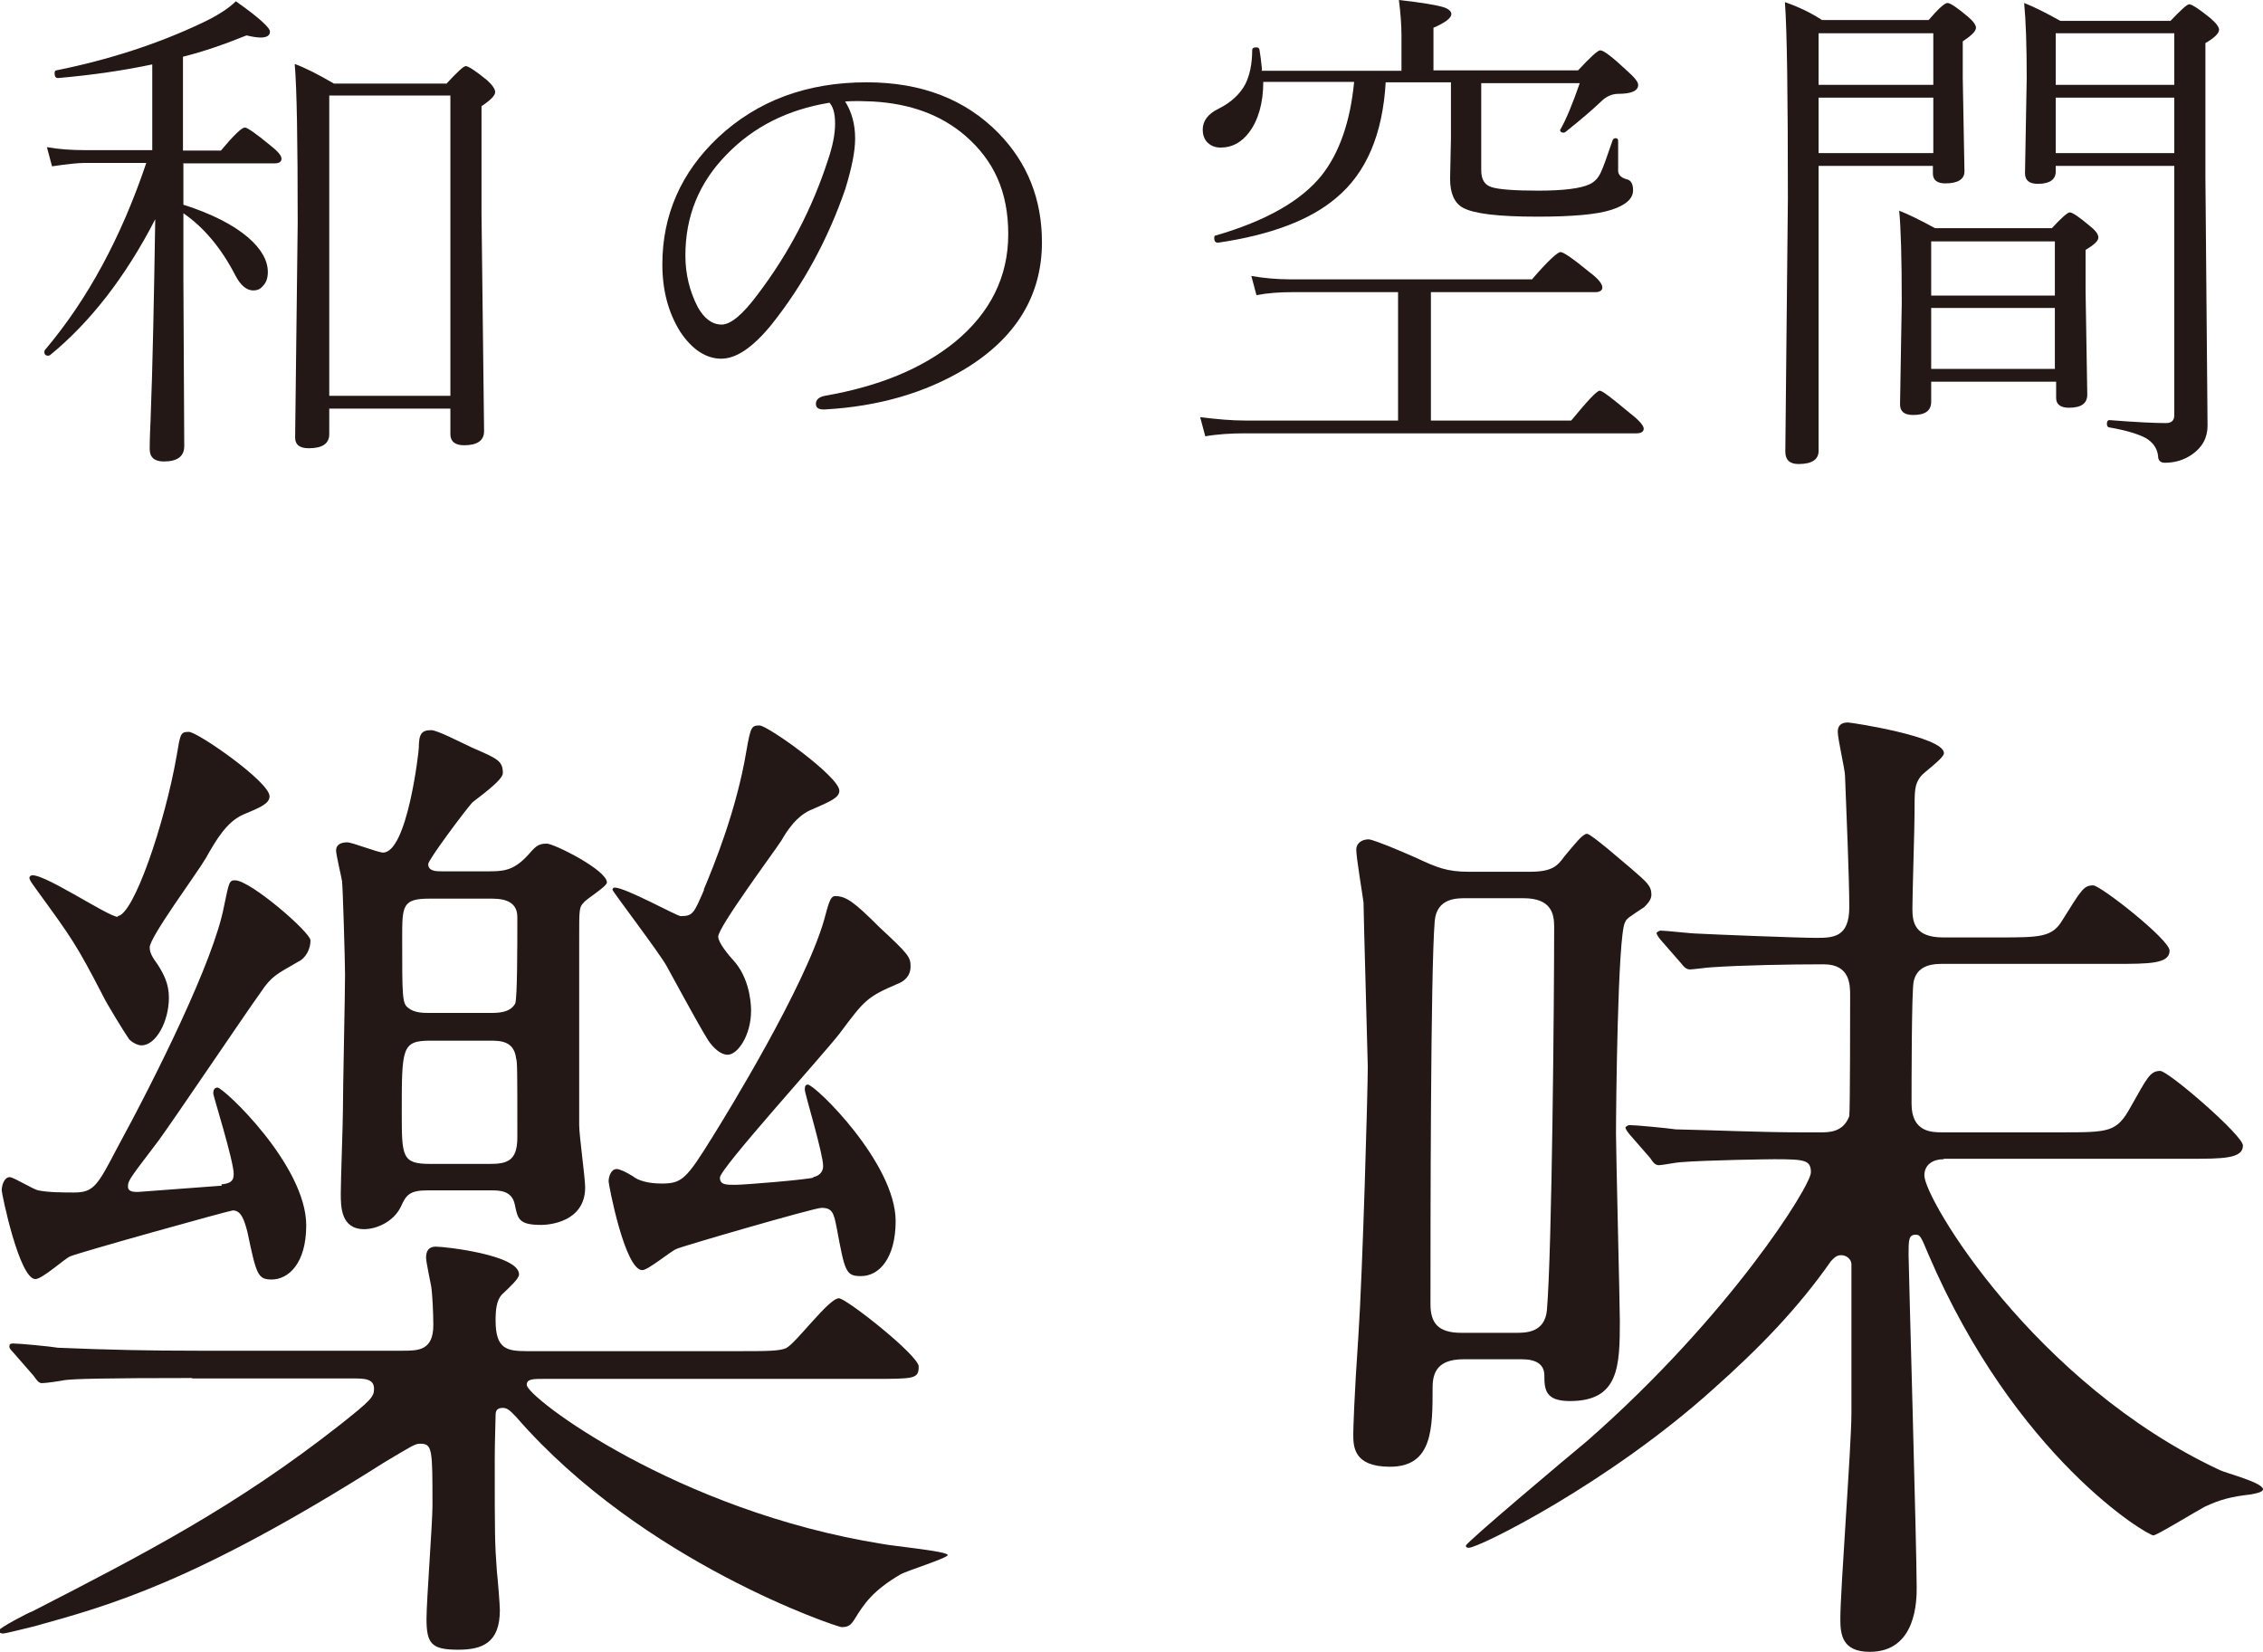
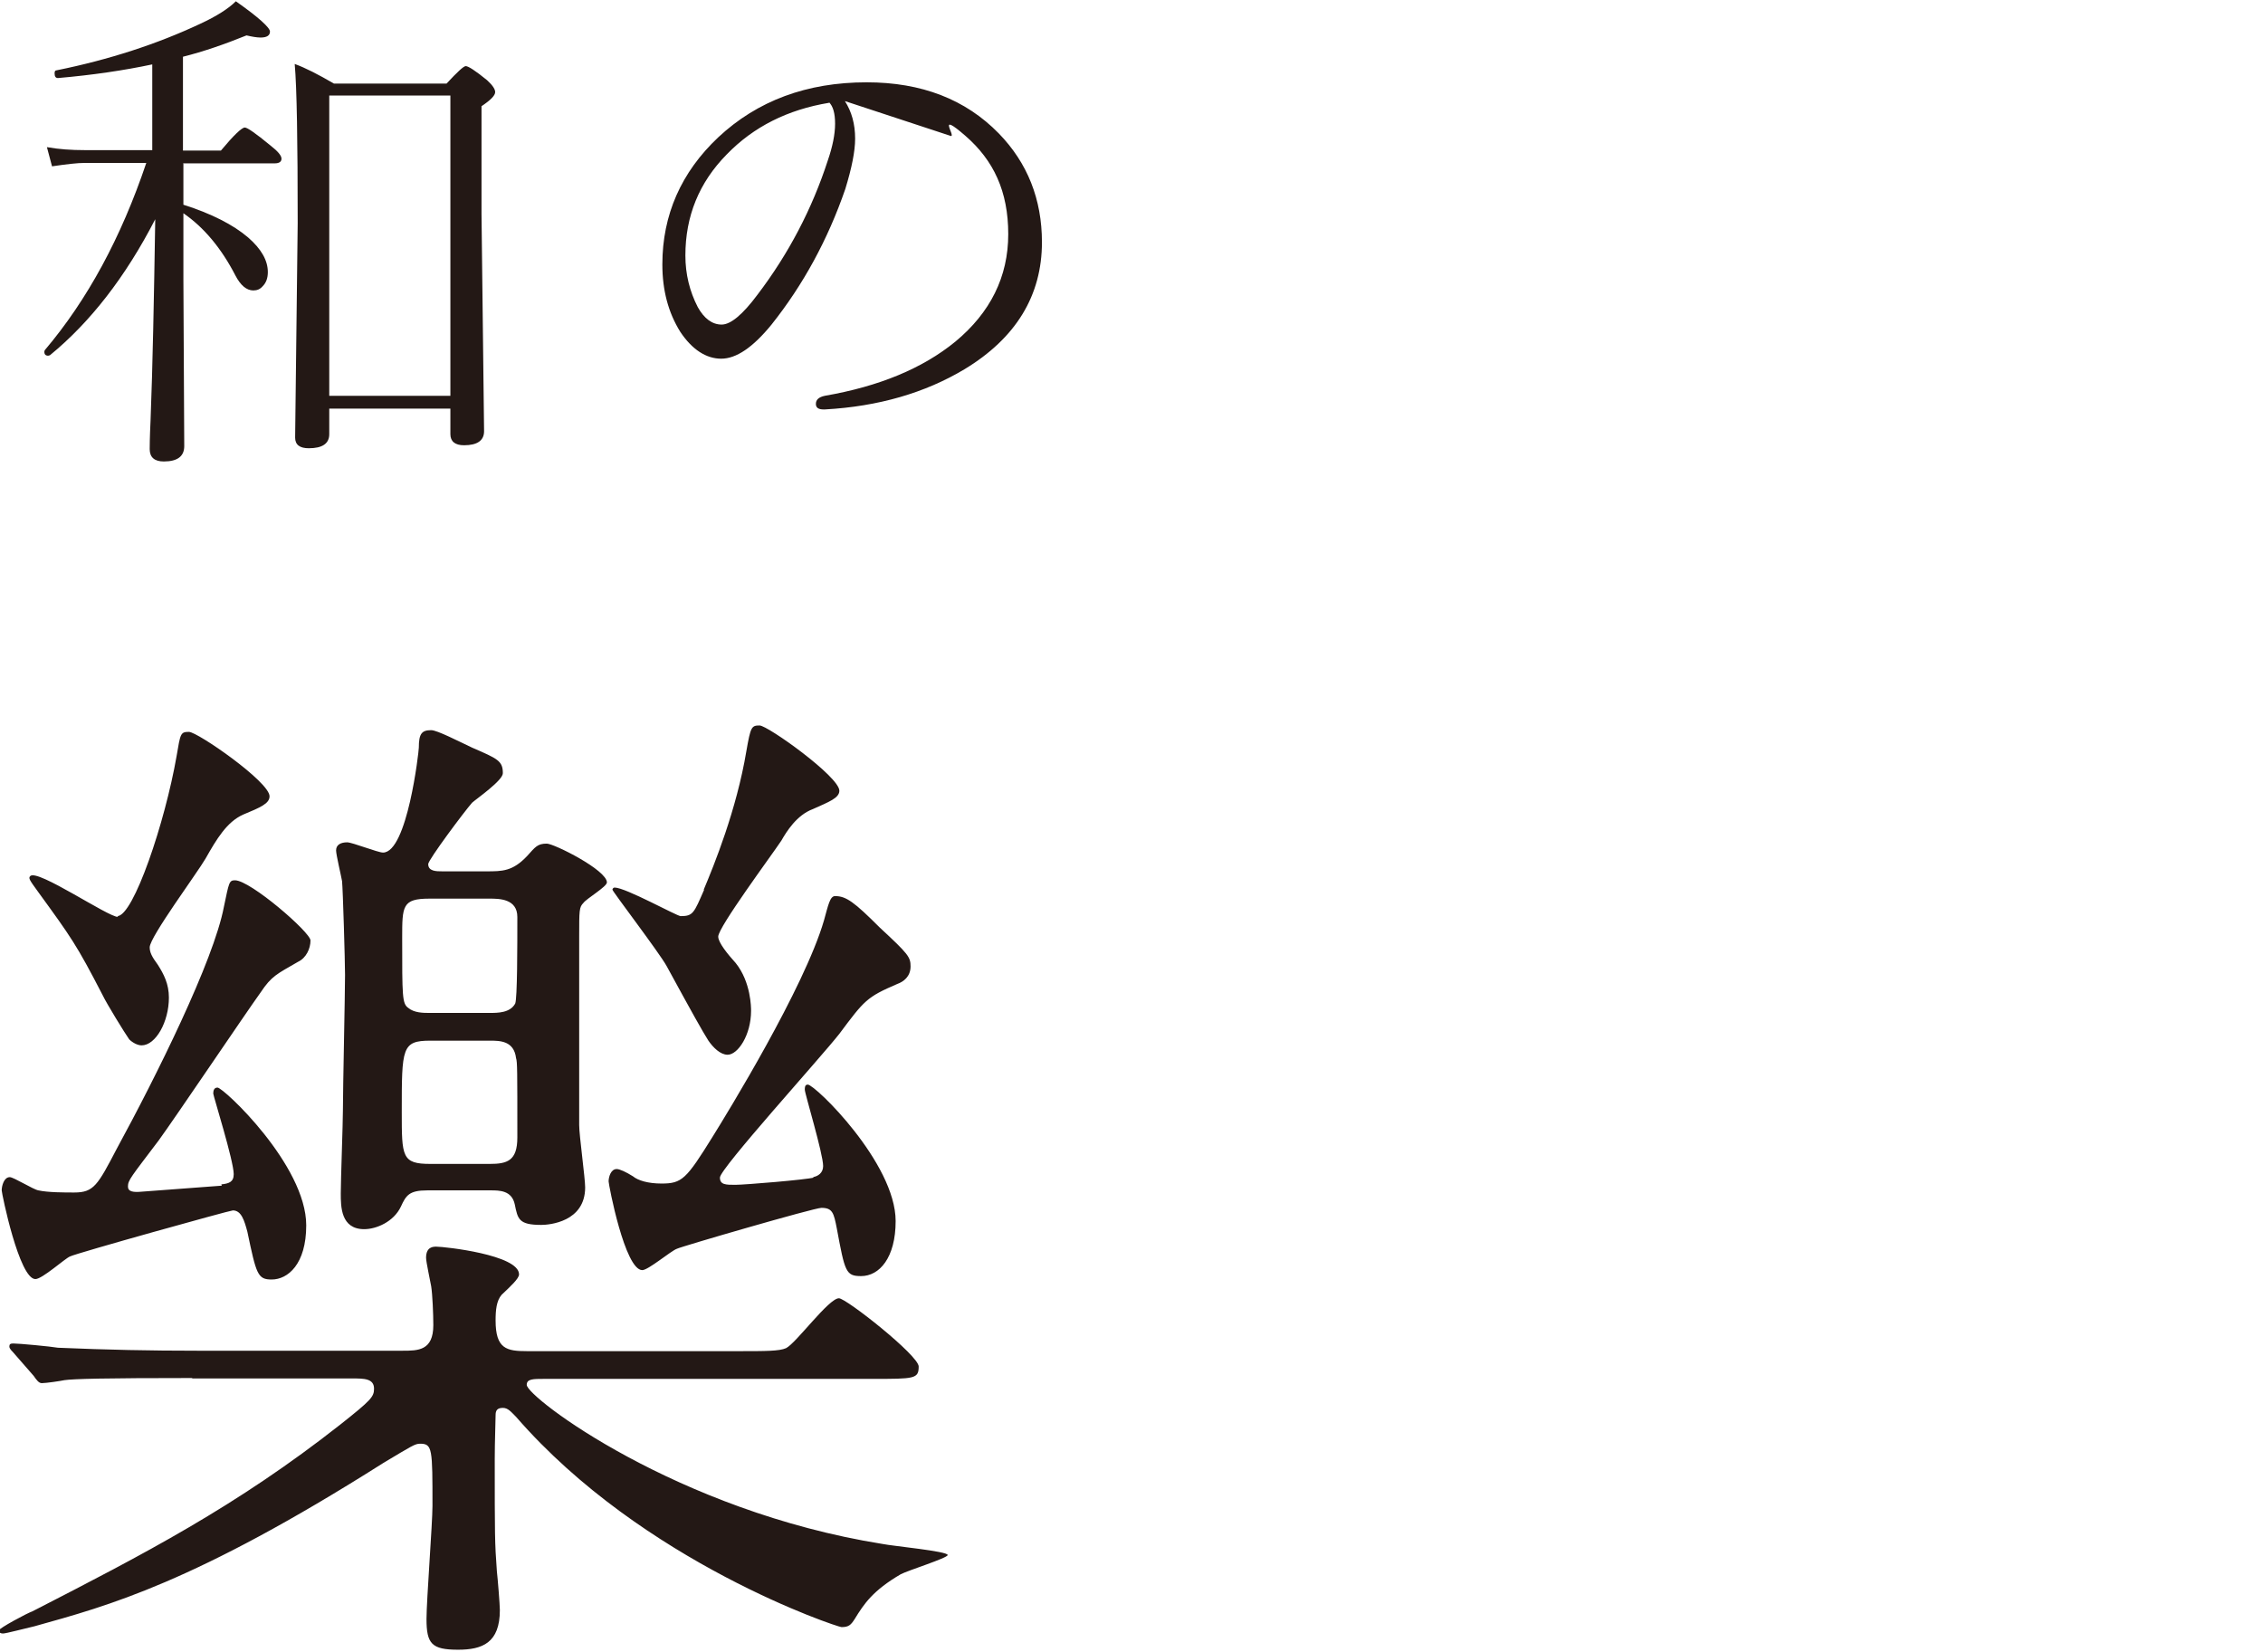
<svg xmlns="http://www.w3.org/2000/svg" id="_レイヤー_2" data-name="レイヤー 2" viewBox="0 0 53.06 38.73">
  <defs>
    <style>
      .cls-1 {
        fill: #231815;
      }
    </style>
  </defs>
  <g id="_レイヤー_1-2" data-name="レイヤー 1">
    <g>
      <path class="cls-1" d="M4.3,3.84v.96c.66.21,1.17.47,1.52.77.31.27.46.54.46.81,0,.14-.04.25-.12.33-.06.07-.13.1-.22.1-.16,0-.3-.12-.42-.35-.33-.64-.74-1.13-1.22-1.46v1.55l.02,3.91c0,.24-.16.36-.48.36-.22,0-.33-.1-.33-.29,0-.04,0-.26.02-.67.05-1.28.08-2.85.11-4.72-.7,1.36-1.53,2.42-2.47,3.19-.01,0-.03.01-.04.01-.06,0-.09-.03-.09-.09,0-.01,0-.02.01-.04,1-1.18,1.79-2.64,2.38-4.39h-1.44c-.18,0-.43.03-.77.08l-.12-.45c.28.05.57.07.89.07h1.58V1.51c-.66.14-1.4.25-2.21.32-.05,0-.08-.03-.08-.11,0-.04.01-.07.04-.07,1.24-.25,2.37-.62,3.37-1.09.39-.18.67-.36.84-.53.54.38.8.62.8.71s-.07.14-.22.14c-.09,0-.2-.02-.33-.05-.52.21-1.01.38-1.49.5v2.2h.89c.3-.36.49-.54.56-.54.06,0,.26.14.6.42.18.14.26.24.26.31s-.05.11-.16.11h-2.15ZM10.56,9.58h-2.84v.6c0,.22-.16.33-.48.33-.21,0-.32-.08-.32-.25l.06-5.03c0-1.92-.02-3.17-.07-3.73.25.09.56.25.92.46h2.64c.25-.27.4-.41.45-.41.06,0,.23.11.5.33.13.12.19.21.19.28,0,.08-.11.19-.32.33v2.53l.06,5.09c0,.22-.16.33-.47.33-.21,0-.32-.09-.32-.26v-.6ZM10.56,9.28V2.24h-2.84v7.04h2.84Z" />
-       <path class="cls-1" d="M19.81,2.37c.16.25.24.54.24.88,0,.3-.08.69-.23,1.18-.41,1.19-.99,2.25-1.73,3.18-.44.54-.83.8-1.18.8s-.68-.21-.96-.63c-.28-.45-.42-.97-.42-1.58,0-1.16.44-2.16,1.31-2.98.92-.86,2.08-1.29,3.48-1.29,1.29,0,2.32.4,3.1,1.2.67.69,1.01,1.54,1.01,2.55,0,1.25-.61,2.25-1.82,2.98-.92.55-2.01.87-3.27.94h-.03c-.12,0-.18-.04-.18-.13,0-.1.07-.16.21-.19,1.27-.22,2.29-.64,3.06-1.27.82-.68,1.24-1.52,1.24-2.52s-.34-1.73-1.01-2.31c-.57-.49-1.29-.75-2.16-.8-.1,0-.21-.01-.32-.01s-.23,0-.33.01ZM19.44,2.41c-.97.16-1.77.56-2.4,1.21-.65.66-.97,1.45-.97,2.37,0,.44.1.84.29,1.21.15.27.34.41.56.41.21,0,.49-.23.84-.7.73-.96,1.28-2.01,1.65-3.15.11-.32.17-.61.17-.86s-.05-.41-.14-.5Z" />
-       <path class="cls-1" d="M32.78,9.86v-3.01h-2.48c-.3,0-.58.02-.84.07l-.12-.45c.28.05.59.08.93.08h5.65c.37-.43.6-.64.67-.64.07,0,.3.16.69.48.2.15.29.27.29.35,0,.07-.06.11-.17.11h-3.85v3.01h3.29c.38-.46.6-.7.67-.7.06,0,.29.18.71.53.21.16.32.29.32.36,0,.07-.06.11-.17.11h-9.17c-.34,0-.66.02-.94.07l-.12-.45c.39.05.74.08,1.05.08h3.58ZM29.58,1.66h3.28v-.83c0-.23-.02-.51-.06-.83.54.06.89.12,1.05.17.12.04.18.1.18.16,0,.09-.14.2-.42.32v1h3.39c.29-.31.46-.47.52-.47.08,0,.29.16.63.48.17.15.26.26.26.33,0,.14-.16.21-.47.21-.14,0-.28.06-.4.18-.21.2-.49.44-.83.71-.01.01-.03.02-.05.02-.05,0-.08-.02-.08-.06,0,0,0-.02.01-.02.13-.23.28-.59.45-1.08h-2.31v2.04c0,.22.08.35.25.4.16.05.52.08,1.08.08.59,0,1-.05,1.21-.15.11-.05.2-.14.26-.27.06-.12.15-.38.28-.76.01-.03.04-.05.07-.05.04,0,.06.02.06.06v.67c-.01.11.05.19.19.23.11.02.16.11.16.26,0,.2-.17.35-.51.46-.34.11-.92.16-1.74.16-.91,0-1.49-.07-1.74-.21-.2-.11-.3-.34-.3-.68l.02-.94v-1.32h-1.53c-.07,1.21-.45,2.12-1.16,2.71-.61.52-1.54.87-2.77,1.05-.06,0-.09-.03-.09-.11,0-.04.01-.06.04-.06,1.17-.34,2-.81,2.48-1.41.41-.52.67-1.25.76-2.19h-2.13c0,.5-.12.9-.33,1.18-.18.24-.4.36-.67.36-.13,0-.23-.04-.32-.13-.07-.08-.1-.18-.1-.29,0-.2.12-.37.37-.49.3-.15.51-.35.63-.58.1-.2.16-.47.16-.79,0-.05.03-.07.1-.07.04,0,.06.02.07.05.02.11.04.27.06.47Z" />
-       <path class="cls-1" d="M45.33,3.89h-2.69v6.66c.01.22-.15.33-.47.33-.21,0-.31-.1-.31-.29l.06-5.93c0-2.43-.02-3.97-.07-4.61.32.11.61.25.87.42h2.5c.23-.27.38-.4.44-.4.07,0,.23.11.48.32.13.11.19.2.19.26,0,.08-.1.18-.31.32v.86l.04,2.19c0,.18-.15.28-.45.28-.19,0-.29-.08-.29-.23v-.19ZM45.33,1.99V.78h-2.69v1.21h2.69ZM45.33,3.59v-1.3h-2.69v1.3h2.69ZM48.18,8.95h-2.9v.47c0,.21-.14.31-.42.31-.21,0-.31-.08-.31-.25l.04-2.38c0-1.04-.02-1.75-.06-2.16.23.09.51.23.84.41h2.74c.23-.25.37-.37.42-.37.06,0,.21.1.46.31.14.11.21.2.21.28s-.1.17-.3.29v.95l.04,2.44c0,.21-.14.31-.43.31-.2,0-.3-.08-.3-.23v-.38ZM48.18,6.93v-1.27h-2.9v1.27h2.9ZM48.18,8.65v-1.43h-2.9v1.43h2.9ZM50.98,3.89h-2.78v.13c0,.19-.14.29-.42.29-.2,0-.3-.08-.3-.25l.04-2.23c0-.76-.02-1.35-.06-1.76.23.09.51.23.85.42h2.58c.25-.26.39-.39.44-.39.06,0,.23.11.49.32.14.12.21.21.21.28,0,.08-.11.19-.32.31v3.16l.05,5.81c0,.28-.12.51-.37.68-.19.13-.4.19-.63.19-.1,0-.16-.05-.16-.16-.02-.18-.12-.32-.29-.42-.17-.09-.45-.18-.86-.25-.03,0-.05-.04-.05-.08,0-.06.02-.09.06-.09.63.05,1.07.07,1.32.07.14,0,.2-.06.2-.19V3.89ZM50.98,1.99V.78h-2.78v1.21h2.78ZM50.98,3.59v-1.3h-2.78v1.3h2.78Z" />
+       <path class="cls-1" d="M19.81,2.37c.16.25.24.54.24.88,0,.3-.08.69-.23,1.18-.41,1.19-.99,2.25-1.73,3.18-.44.54-.83.8-1.18.8s-.68-.21-.96-.63c-.28-.45-.42-.97-.42-1.58,0-1.16.44-2.16,1.31-2.98.92-.86,2.08-1.29,3.48-1.29,1.29,0,2.32.4,3.1,1.2.67.69,1.01,1.54,1.01,2.55,0,1.25-.61,2.25-1.82,2.98-.92.55-2.01.87-3.27.94h-.03c-.12,0-.18-.04-.18-.13,0-.1.07-.16.21-.19,1.27-.22,2.29-.64,3.06-1.27.82-.68,1.24-1.52,1.24-2.52s-.34-1.73-1.01-2.31s-.23,0-.33.01ZM19.44,2.41c-.97.16-1.77.56-2.4,1.21-.65.66-.97,1.45-.97,2.37,0,.44.1.84.29,1.21.15.27.34.41.56.41.21,0,.49-.23.84-.7.73-.96,1.28-2.01,1.65-3.15.11-.32.17-.61.17-.86s-.05-.41-.14-.5Z" />
    </g>
    <g>
      <path class="cls-1" d="M4.52,32.31c-2.1,0-2.8.02-3.01.05-.09.02-.43.07-.53.07-.07,0-.12-.07-.19-.17l-.48-.55c-.09-.09-.09-.12-.09-.14,0-.05.02-.07.09-.07.14,0,.88.07,1.05.1,1.17.05,2.15.07,3.28.07h4.8c.36,0,.72,0,.72-.6,0-.26-.02-.72-.05-.91-.02-.12-.12-.57-.12-.67,0-.26.17-.26.24-.26.19,0,1.94.19,1.94.65,0,.1-.21.29-.41.48-.12.14-.14.36-.14.6,0,.67.26.72.74.72h4.95c.65,0,.96,0,1.12-.07.24-.12,1-1.17,1.24-1.17.17,0,1.87,1.34,1.87,1.6,0,.29-.1.29-1.08.29h-7.7c-.26,0-.41,0-.41.14,0,.29,3.52,2.96,8.34,3.73.24.05,1.53.17,1.53.26,0,.07-.93.36-1.1.45-.65.38-.86.69-1.08,1.05-.09.14-.14.19-.31.19-.09,0-4.66-1.51-7.63-4.93-.12-.12-.19-.21-.31-.21-.14,0-.17.07-.17.17,0,.14-.02.62-.02,1.03,0,1.77,0,1.96.05,2.63.02.17.07.79.07.91,0,.77-.41.93-.98.93-.62,0-.74-.14-.74-.72,0-.43.14-2.25.14-2.65,0-1.34,0-1.46-.29-1.46-.12,0-.19.05-.86.45-4.45,2.82-6.46,3.35-8.18,3.83-.22.05-.67.17-.74.17-.05,0-.1-.02-.1-.07s.67-.41.79-.45c2.61-1.34,4.78-2.46,7.22-4.38.72-.57.79-.65.79-.84,0-.24-.24-.24-.5-.24h-3.78ZM5.19,27.77c.17-.02.29-.05.29-.24,0-.31-.48-1.84-.48-1.89,0-.07.02-.14.1-.14.14,0,2.08,1.82,2.08,3.23,0,.91-.43,1.27-.81,1.27-.33,0-.36-.12-.57-1.12-.07-.26-.14-.5-.34-.5-.07,0-3.66,1-3.82,1.08-.12.05-.65.53-.81.53-.38,0-.79-2.01-.79-2.08,0-.1.05-.31.19-.31.09,0,.55.29.67.31.22.05.62.05.84.05.46,0,.55-.17,1-1.03.91-1.67,2.27-4.4,2.51-5.67.12-.57.12-.62.26-.62.36,0,1.77,1.22,1.77,1.41s-.1.41-.29.5c-.5.29-.62.33-.88.72-.36.5-1.99,2.92-2.39,3.47-.65.86-.72.93-.72,1.08,0,.12.12.14.33.12.24-.02,1.36-.1,1.87-.14M2.75,21.48c.38,0,1.12-2.2,1.39-3.75.09-.53.09-.57.29-.57s1.89,1.17,1.89,1.51c0,.17-.21.26-.62.43-.38.17-.62.57-.88,1.03-.19.33-1.31,1.84-1.31,2.08,0,.12.05.22.19.41.14.22.26.45.26.77,0,.57-.31,1.12-.64,1.12-.1,0-.22-.07-.29-.14-.1-.14-.53-.84-.62-1.03-.62-1.2-.74-1.36-1.51-2.42-.21-.29-.24-.33-.19-.38.17-.17,1.82.96,2.06.96M11.4,20.43c.38,0,.62,0,.96-.36.19-.21.24-.29.46-.29.17,0,1.41.62,1.41.91,0,.1-.48.38-.55.48-.1.1-.1.17-.1.79v4.42c0,.24.14,1.24.14,1.46,0,.81-.84.88-1.03.88-.53,0-.55-.14-.62-.48-.07-.33-.36-.33-.57-.33h-1.48c-.43,0-.5.12-.62.38-.17.36-.58.53-.86.53-.55,0-.55-.53-.55-.84s.05-1.65.05-1.94c0-.5.05-2.73.05-3.18,0-.31-.05-2.01-.07-2.2-.02-.12-.14-.62-.14-.72,0-.14.12-.19.26-.19.12,0,.72.24.84.24.57,0,.84-2.37.84-2.46,0-.33.07-.41.29-.41.14,0,.64.26.96.41.6.26.72.31.72.6,0,.17-.62.6-.72.69-.17.19-1.03,1.34-1.03,1.44,0,.17.19.17.33.17h1.05ZM10.07,21.07c-.64,0-.64.17-.64.93,0,1.36,0,1.53.14,1.63.14.12.36.12.5.12h1.41c.19,0,.48,0,.6-.22.05-.12.05-1.34.05-2.03,0-.43-.43-.43-.65-.43h-1.41ZM11.48,27.29c.41,0,.65-.07.65-.62,0-1.58,0-1.77-.03-1.86-.05-.41-.38-.41-.62-.41h-1.39c-.67,0-.67.17-.67,1.67,0,1.05,0,1.22.67,1.22h1.39ZM19.06,27.6c.12-.02.24-.1.24-.26,0-.29-.43-1.7-.43-1.79,0-.05,0-.12.07-.12.17,0,2.06,1.84,2.06,3.2,0,.86-.38,1.29-.81,1.29-.36,0-.38-.1-.57-1.12-.07-.36-.1-.48-.36-.48-.17,0-3.3.91-3.39.96-.14.05-.67.5-.81.5-.41,0-.79-2.01-.79-2.08,0-.1.05-.29.19-.29.07,0,.22.07.38.17.12.1.36.17.67.17.48,0,.58-.1,1.2-1.1.33-.53,2.15-3.49,2.61-5.07.1-.36.14-.57.26-.57.26,0,.45.14,1.05.74.67.62.72.69.72.91,0,.24-.17.36-.31.41-.72.31-.77.38-1.36,1.17-.43.55-2.8,3.16-2.8,3.37,0,.17.14.17.36.17s1.67-.12,1.84-.17M16.5,20.86c.24-.57.77-1.87,1-3.25.1-.57.12-.6.31-.6s1.87,1.2,1.87,1.53c0,.17-.24.26-.62.43-.38.14-.62.53-.74.74-.24.36-1.48,2.03-1.48,2.25,0,.14.22.41.41.62.36.45.36,1.05.36,1.12,0,.57-.31,1.03-.55,1.03-.17,0-.34-.17-.45-.33-.14-.22-.38-.65-.98-1.75-.17-.31-1.27-1.75-1.27-1.79,0-.02.02-.05.05-.05.26,0,1.46.67,1.55.67.29,0,.31-.07.55-.62" />
-       <path class="cls-1" d="M34.33,31.87c-.48,0-.74.17-.74.65,0,.98,0,1.87-1,1.87-.86,0-.86-.48-.86-.77,0-.1.02-.86.12-2.3.1-1.51.22-5.74.22-6.31,0-.12-.1-3.63-.1-3.85-.02-.17-.17-1.05-.17-1.24,0-.14.12-.24.29-.24.12,0,1,.38,1.15.45.45.21.69.31,1.2.31h1.43c.53,0,.65-.14.81-.36.26-.31.43-.53.53-.53s.88.69,1.03.81c.38.33.48.41.48.62,0,.12-.1.22-.17.29-.36.24-.41.26-.45.36-.17.31-.21,4.35-.21,4.95,0,.41.09,4.04.09,4.38,0,1.08-.02,1.89-1.17,1.89-.57,0-.6-.26-.6-.6,0-.26-.19-.38-.53-.38h-1.34ZM34.36,21.06c-.21,0-.67,0-.72.53-.1,1.17-.1,7.32-.1,8.99,0,.43.17.67.72.67h1.29c.22,0,.67,0,.72-.53.12-1.41.17-7.34.17-8.99,0-.31-.07-.67-.72-.67h-1.36ZM45.57,27.18c-.24,0-.45.12-.45.38,0,.55,2.58,4.88,6.93,6.91.14.07,1.01.29,1.01.45,0,.07-.19.1-.29.12-.45.05-.72.12-1.08.29-.19.1-1.12.67-1.2.67-.14,0-3.23-1.82-5.28-6.6-.17-.41-.19-.45-.29-.45-.17,0-.17.12-.17.48,0,.21.19,6.91.19,7.79,0,.29,0,1.51-1.1,1.51-.65,0-.69-.41-.69-.77,0-.69.26-4.06.26-4.83v-3.49c0-.1-.1-.21-.24-.21-.12,0-.17.07-.24.14-.77,1.1-1.67,2.03-2.75,2.99-2.46,2.22-5.5,3.73-5.74,3.73-.02,0-.07,0-.07-.05,0-.07,2.39-2.08,2.85-2.46,3.35-2.94,5.24-5.98,5.24-6.29,0-.29-.14-.31-.86-.31-.12,0-1.58.02-2.2.07-.07,0-.43.07-.5.07-.1,0-.14-.07-.21-.17l-.48-.55q-.1-.12-.1-.17s.05-.05.1-.05c.14,0,.88.07,1.08.1.93.02,2.01.07,2.94.07h.46c.19,0,.53,0,.67-.38.02-.14.02-2.58.02-2.82,0-.26,0-.74-.62-.74-.79,0-1.91.02-2.63.07-.07,0-.43.05-.5.05-.09,0-.14-.05-.21-.14l-.48-.55q-.1-.12-.1-.17s.05-.05.1-.05c.12,0,.72.07.86.07.36.02,2.37.1,2.77.1s.79,0,.79-.72c0-.67-.07-2.32-.1-3.08,0-.14-.17-.86-.17-1.03,0-.14.07-.22.24-.22.07,0,2.25.33,2.25.72,0,.12-.48.45-.55.55-.14.19-.14.31-.14.88,0,.31-.05,1.87-.05,2.22,0,.31.05.67.72.67h1.29c.98,0,1.27,0,1.51-.41.45-.72.5-.81.72-.81.17,0,1.79,1.27,1.79,1.53,0,.31-.48.31-1.27.31h-4.04c-.19,0-.6,0-.69.41-.05.19-.05,2.46-.05,2.87,0,.67.48.67.72.67h2.77c1.15,0,1.32,0,1.65-.6.38-.67.45-.84.69-.84.19,0,1.94,1.51,1.94,1.75,0,.31-.48.31-1.27.31h-5.74Z" />
    </g>
  </g>
</svg>